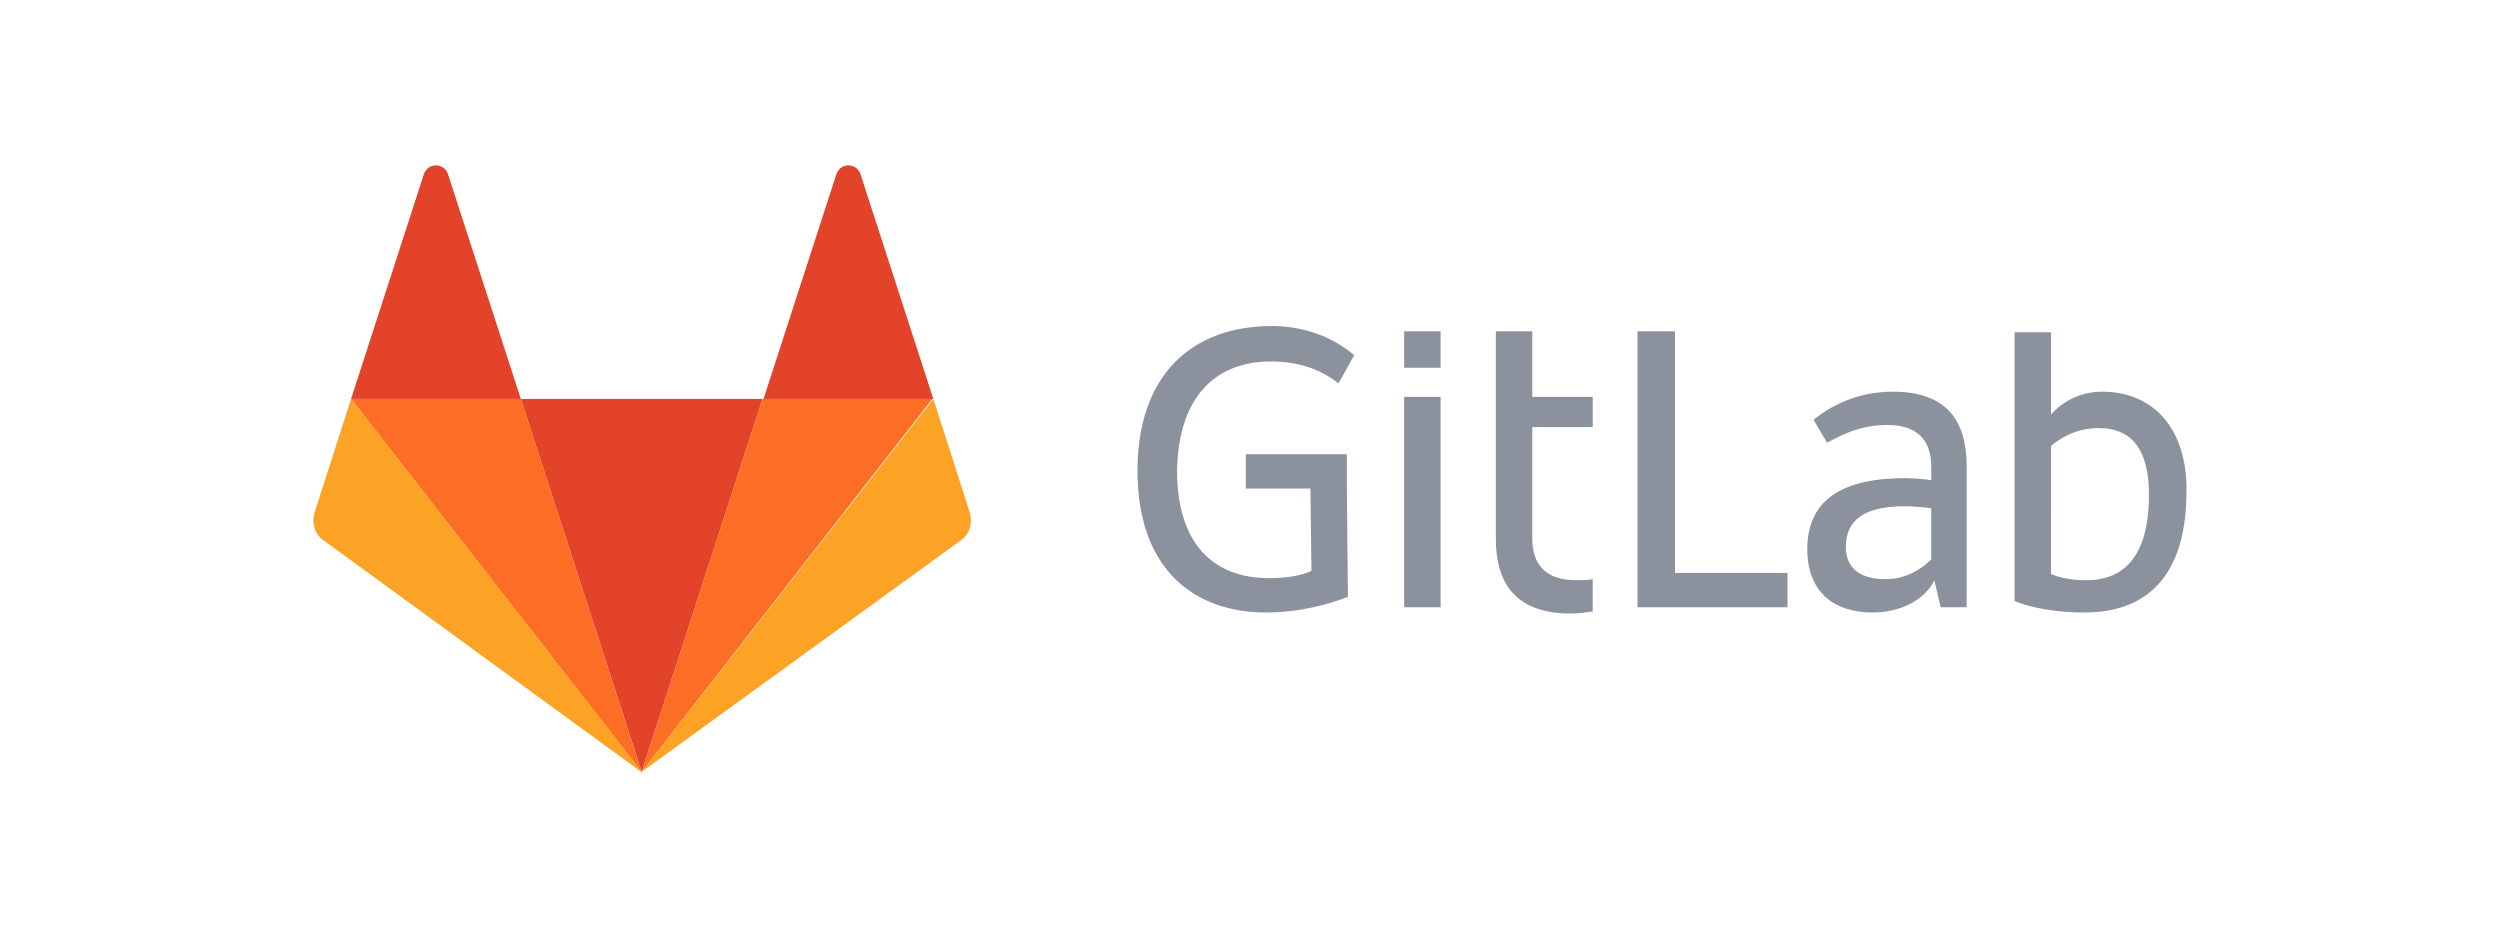
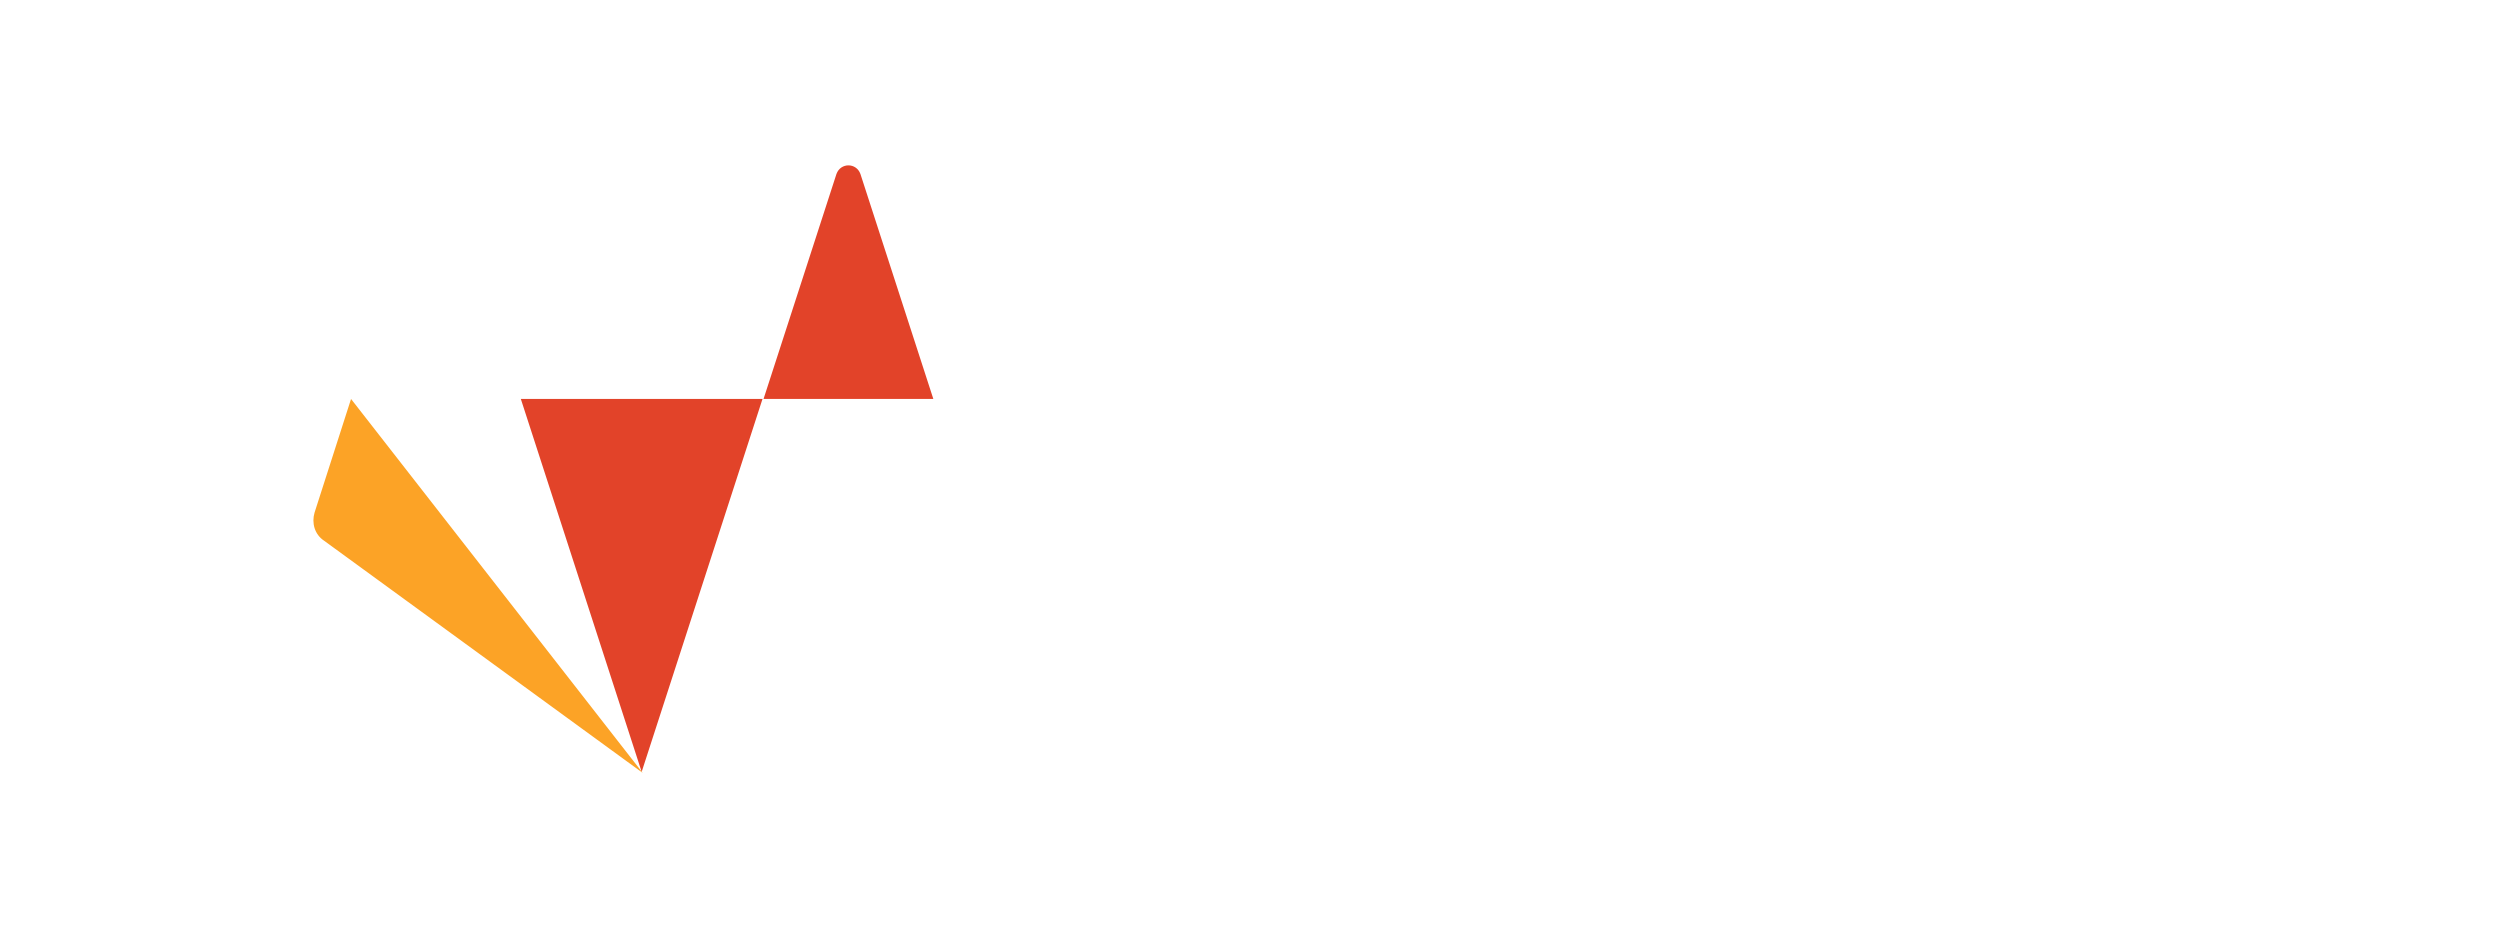
<svg xmlns="http://www.w3.org/2000/svg" xml:space="preserve" viewBox="0 0 240 90">
-   <path fill="#8C929D" d="M160.8 31.8h-3.6v26.5h14.4V55h-10.8V31.8zm24.6 21.9c-.9.9-2.4 1.9-4.4 1.9-2.7 0-3.8-1.3-3.8-3.1 0-2.6 1.8-3.9 5.7-3.9.7 0 1.9.1 2.5.2v4.9zm-3.7-16.1c-2.9 0-5.5 1-7.6 2.7l1.3 2.2c1.5-.8 3.2-1.7 5.8-1.7 2.9 0 4.2 1.5 4.2 4v1.3c-.6-.1-1.7-.2-2.5-.2-6.2 0-9.4 2.2-9.4 6.8 0 4.1 2.5 6.1 6.3 6.1 2.6 0 5-1.2 5.9-3.1l.6 2.6h2.5V44.8c0-4.3-1.8-7.2-7.1-7.2zm18.6 18.1c-1.3 0-2.5-.2-3.4-.6V42.8c1.2-1 2.7-1.7 4.6-1.7 3.4 0 4.8 2.4 4.8 6.4 0 5.5-2.1 8.2-6 8.2m1.5-18.1c-3.2 0-4.9 2.2-4.9 2.2v-7.9h-3.5v25.8c1.7.7 4.1 1.1 6.7 1.1 6.6 0 9.8-4.2 9.8-11.6.1-5.7-2.9-9.6-8.1-9.6M122 34.7c3.2 0 5.2 1.1 6.5 2.1l1.5-2.7c-2.1-1.8-4.9-2.8-7.9-2.8-7.6 0-12.9 4.6-12.9 13.9 0 9.7 5.7 13.6 12.3 13.6 3.3 0 6.1-.8 7.9-1.5l-.1-10.4v-3.3h-9.7v3.3h6.2l.1 7.9c-.8.4-2.2.7-4.1.7-5.3 0-8.8-3.3-8.8-10.3.1-7.1 3.7-10.5 9-10.5m25.1-2.9h-3.5v19.9c0 4.3 1.9 7.2 7.2 7.2.7 0 1.4-.1 2.1-.2v-3.1c-.5.1-1 .1-1.6.1-2.9 0-4.2-1.5-4.2-4V41h5.8v-2.9h-5.8v-6.3zm-12.3 26.5h3.5V38.1h-3.5v20.2zm0-23h3.5v-3.5h-3.5v3.5z" />
  <path fill="#E24329" d="m61.6 74.1 11.6-35.8H50l11.6 35.8z" />
-   <path fill="#FC6D26" d="M61.6 74.1 50 38.3H33.7l27.9 35.8z" />
  <path fill="#FCA326" d="m33.7 38.3-3.5 10.9c-.3 1 0 2.1.9 2.7l30.6 22.3-28-35.9z" />
-   <path fill="#E24329" d="M33.7 38.3H50l-7-21.6c-.4-1.1-1.9-1.1-2.3 0l-7 21.6z" />
-   <path fill="#FC6D26" d="m61.6 74.1 11.6-35.8h16.3L61.6 74.1z" />
-   <path fill="#FCA326" d="m89.6 38.3 3.5 10.9c.3 1 0 2.1-.9 2.7L61.6 74.1l28-35.8z" />
  <path fill="#E24329" d="M89.6 38.3H73.3l7-21.6c.4-1.1 1.9-1.1 2.3 0l7 21.6z" />
</svg>